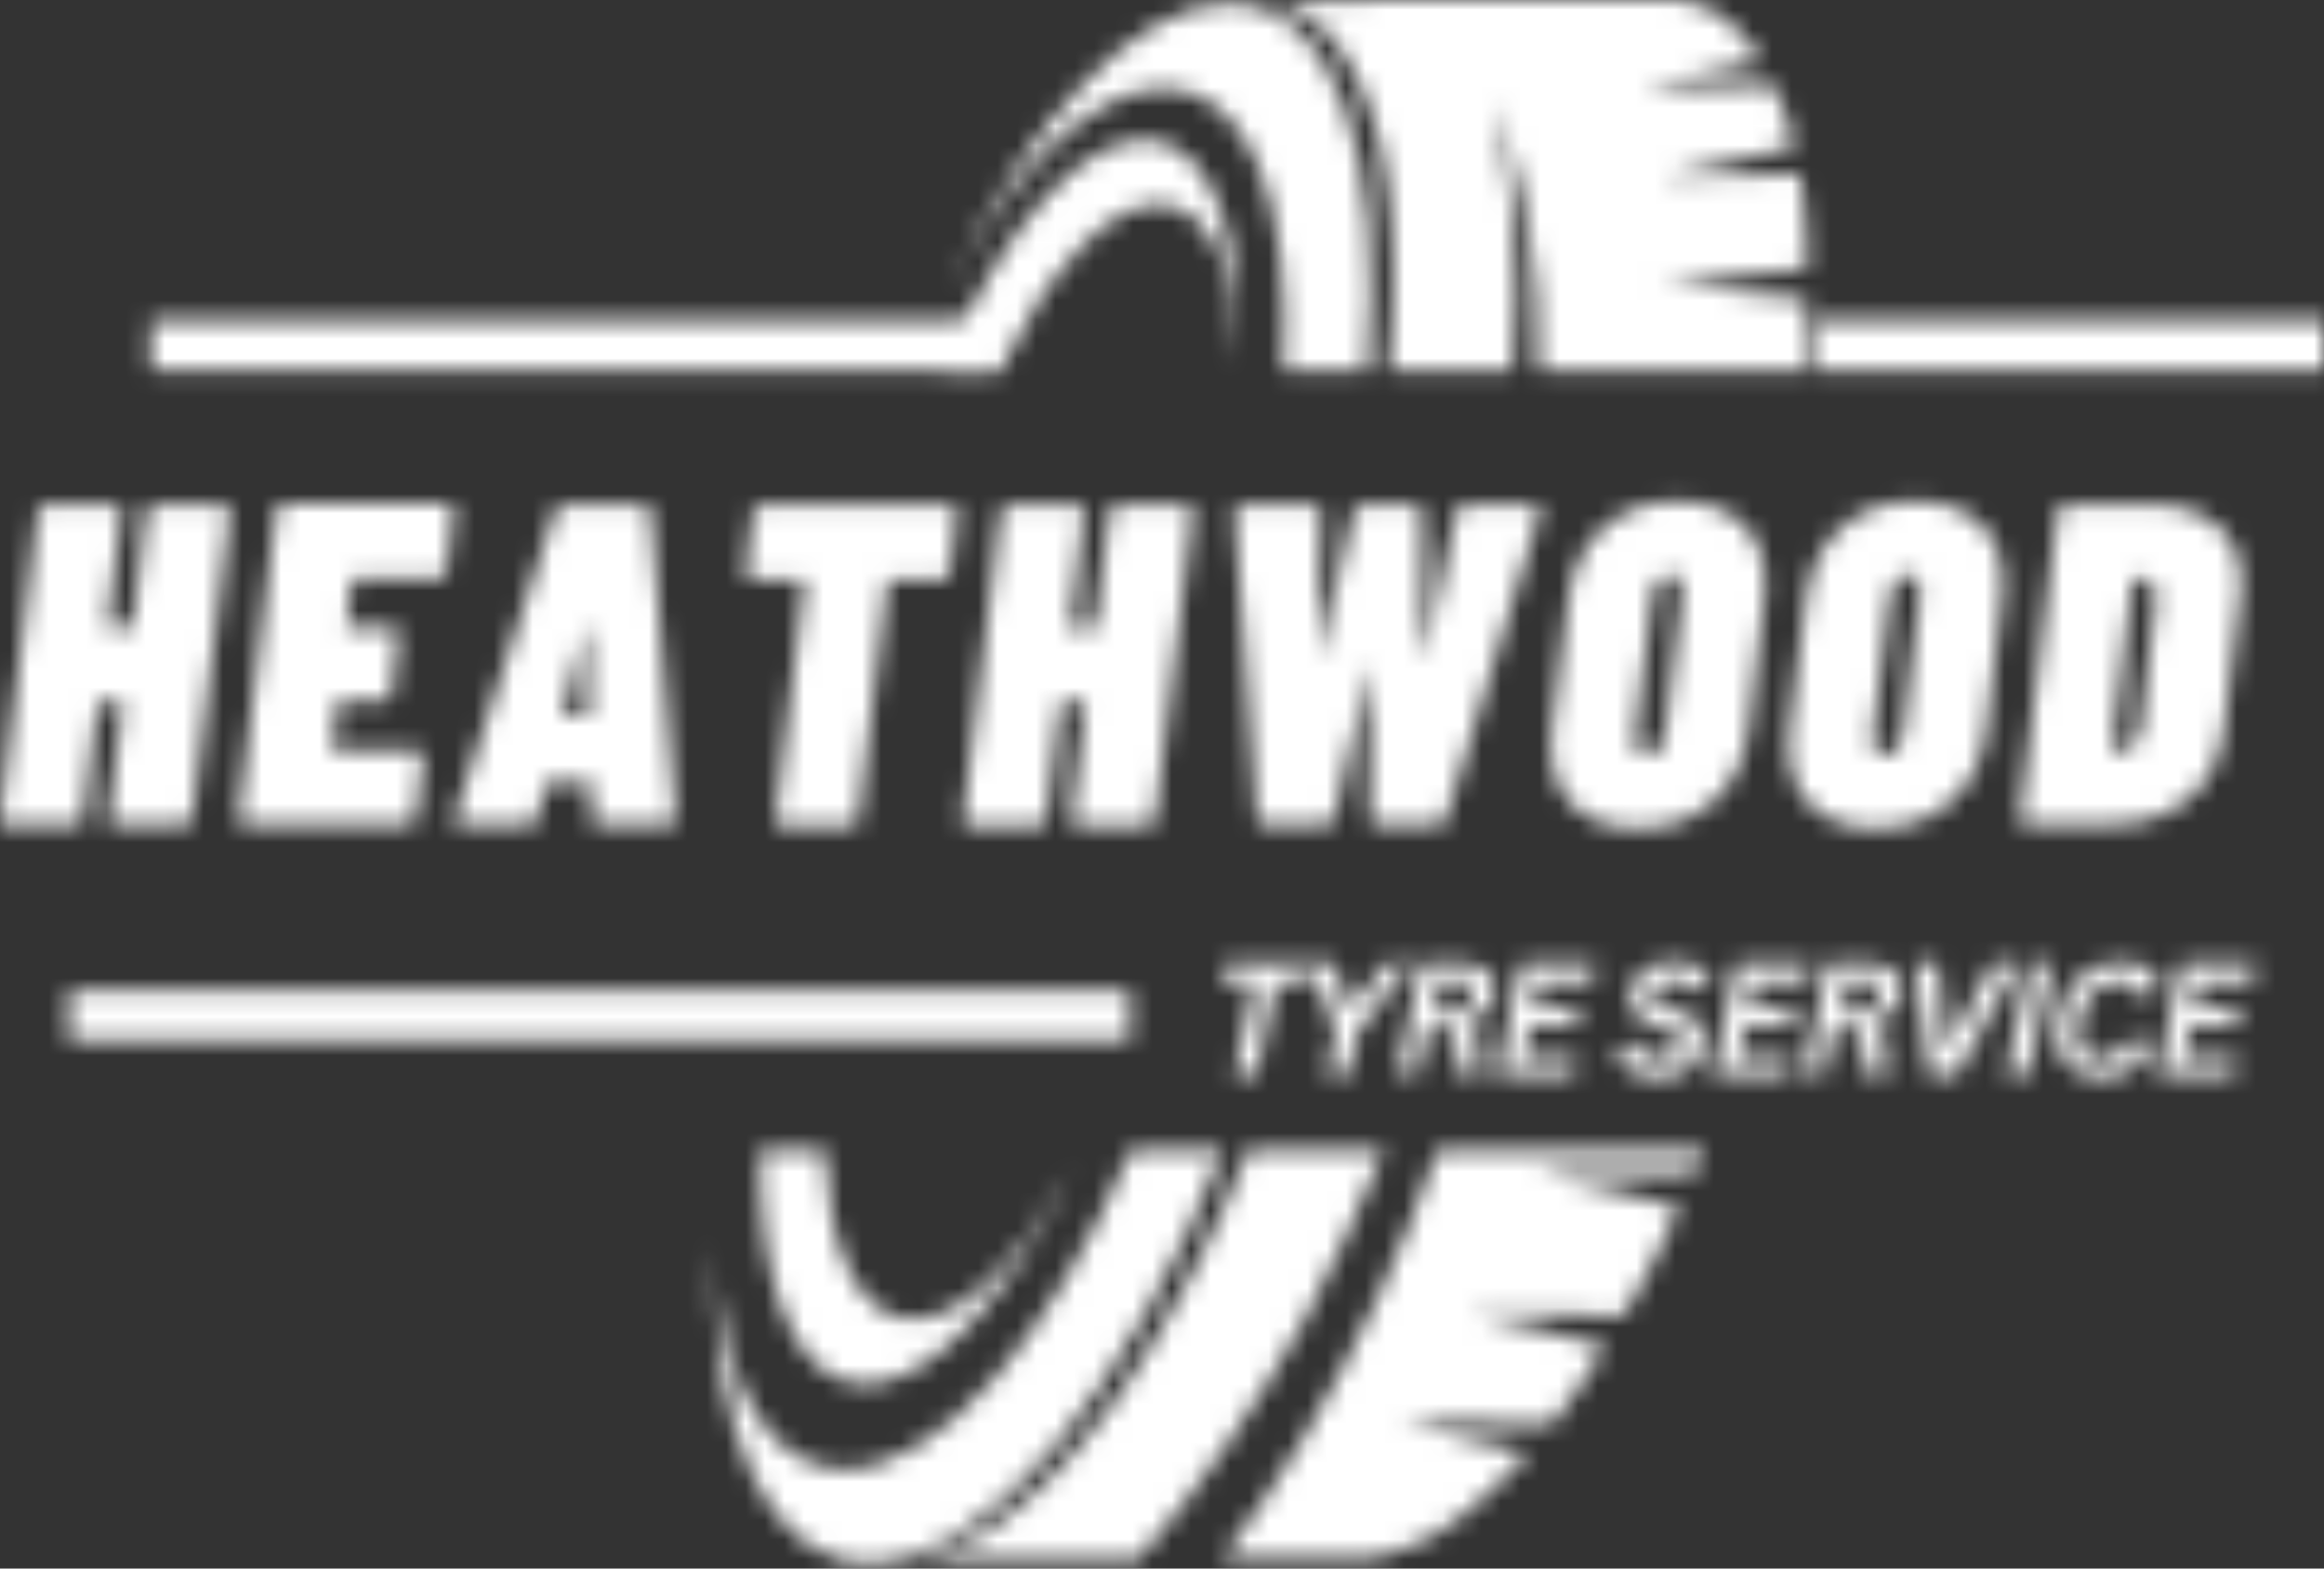
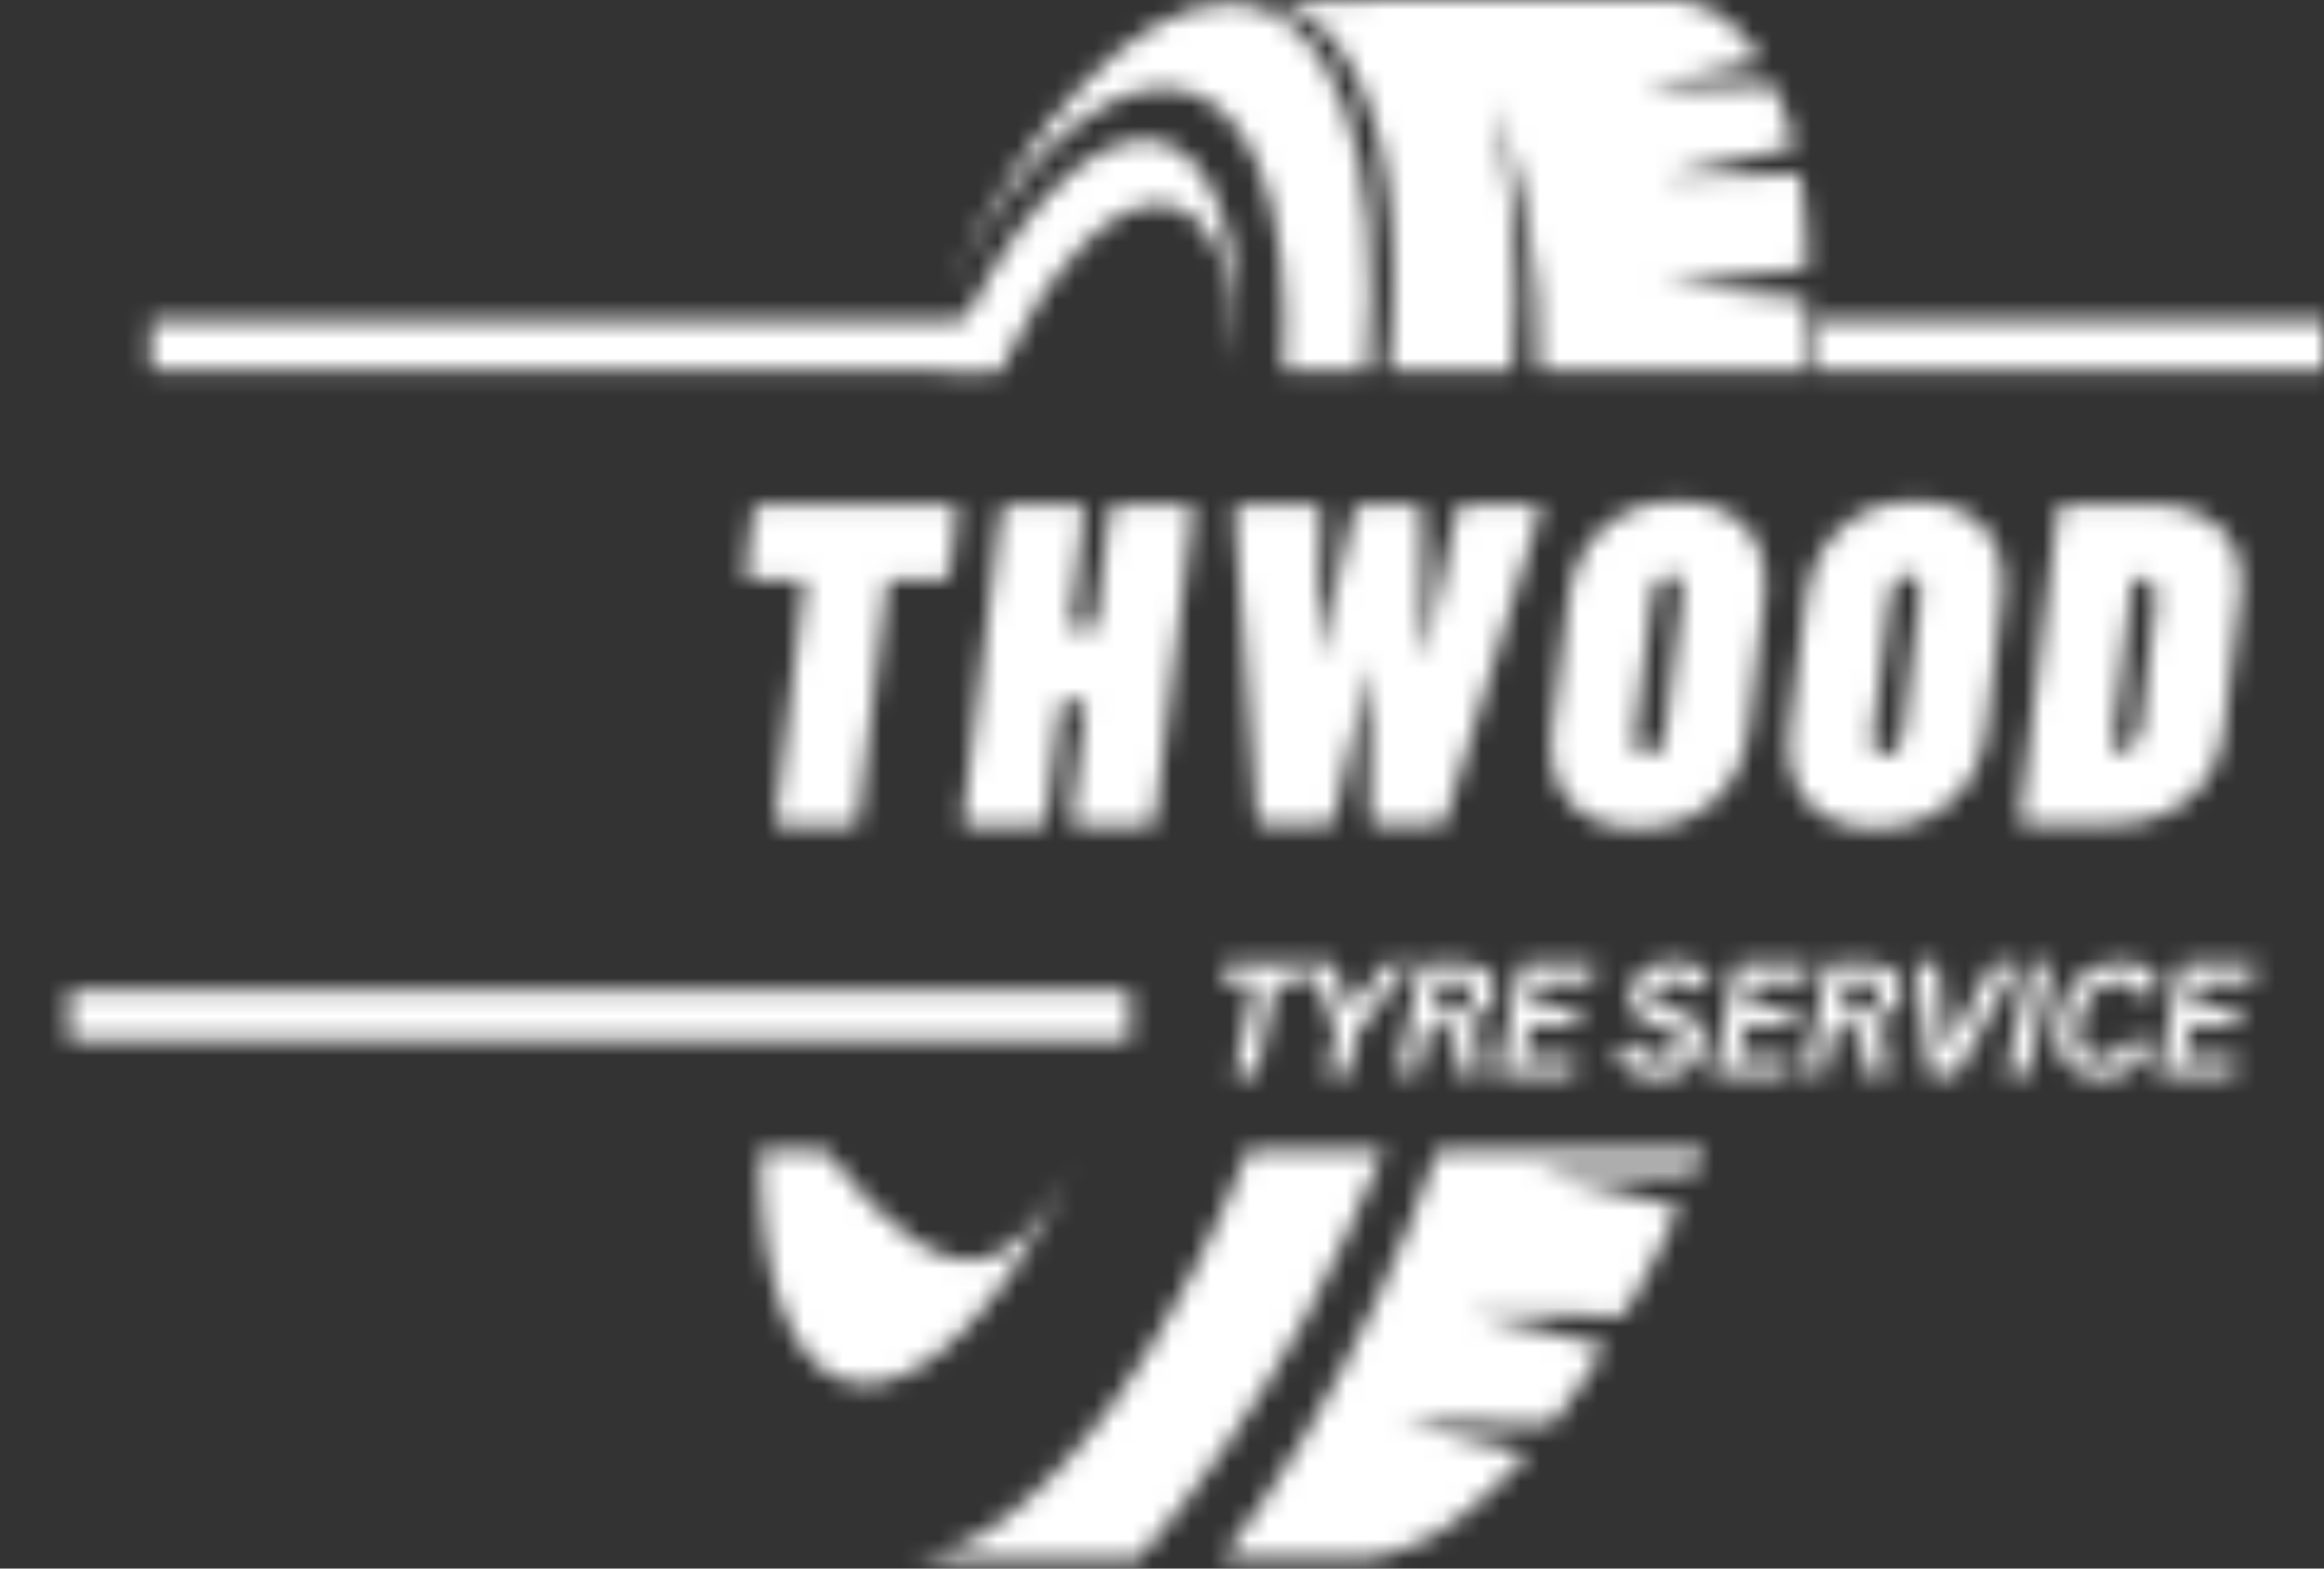
<svg xmlns="http://www.w3.org/2000/svg" width="120" height="81" viewBox="0 0 120 81" fill="none">
  <rect x="0" y="0" width="120" height="81" fill="#333333" stroke="none" />
  <mask id="mask0_2006_4513" style="mask-type:alpha" maskUnits="userSpaceOnUse" x="0" y="0" width="120" height="81">
    <path fill-rule="evenodd" clip-rule="evenodd" d="M93.325 13.851V13.714L93.291 12.551L93.223 11.422L93.12 10.328L92.983 9.302L92.915 8.995L85.699 9.165L92.641 7.592L92.607 7.387L92.368 6.498L92.094 5.643L91.787 4.857L91.581 4.412L84.776 4.549L90.932 3.147L90.726 2.805L90.316 2.223L89.871 1.71L89.393 1.266L88.914 0.855L88.401 0.548L87.854 0.308L87.272 0.137L86.623 0L69.763 0.035H65.249L65.865 0.137L66.446 0.308L66.993 0.548L67.506 0.855L68.019 1.232L68.498 1.676L68.942 2.189L69.353 2.771L69.729 3.386L69.763 3.454L70.071 4.07L70.413 4.822L70.721 5.609L70.994 6.464L71.234 7.353L71.439 8.311L71.61 9.302L71.747 10.328L71.849 11.422L71.918 12.551L71.952 13.714V14.911L71.918 16.142L71.849 17.407L71.747 18.707L71.712 19.117H78.107C78.552 13.816 78.142 9.131 77.047 5.199C78.689 8.96 79.578 13.645 79.475 19.117H93.052L93.086 18.672L93.189 17.373L93.257 16.108V15.424L85.904 14.706L93.325 13.851Z" fill="#004AAD" />
    <path fill-rule="evenodd" clip-rule="evenodd" d="M48.834 15.116C53.109 6.224 58.717 0.171 63.436 0.171C68.874 0.171 71.541 8.071 70.584 19.117H66.275C66.754 10.533 64.462 4.549 60.119 4.549C56.494 4.549 52.254 8.755 48.834 15.116Z" fill="#004AAD" />
    <path fill-rule="evenodd" clip-rule="evenodd" d="M48.629 19.117C51.741 11.799 55.981 6.909 59.401 7.216C62.547 7.524 64.189 12.175 63.95 18.809C63.847 14.056 62.479 10.773 60.085 10.568C57.452 10.294 54.203 13.782 51.638 19.117H48.629Z" fill="#004AAD" />
-     <path d="M7.694 26.196C7.763 26.128 7.831 26.093 7.968 26.093H11.559C11.661 26.093 11.764 26.128 11.798 26.196C11.867 26.264 11.867 26.333 11.867 26.47L9.917 42.235C9.917 42.337 9.849 42.44 9.781 42.508C9.712 42.577 9.61 42.611 9.507 42.611H5.916C5.814 42.611 5.711 42.577 5.677 42.508C5.608 42.44 5.608 42.371 5.608 42.235L6.327 36.353C6.327 36.284 6.292 36.25 6.224 36.25H5.13C5.061 36.25 5.027 36.284 5.027 36.353L4.309 42.235C4.309 42.337 4.241 42.44 4.172 42.508C4.104 42.577 4.035 42.611 3.933 42.611H0.274C0.171 42.611 0.103 42.577 0.034 42.508C0 42.44 0 42.371 0 42.235L1.949 26.435C1.949 26.333 2.018 26.23 2.086 26.162C2.154 26.093 2.223 26.059 2.325 26.059H5.95C6.053 26.059 6.121 26.093 6.19 26.162C6.258 26.23 6.258 26.299 6.258 26.435L5.54 32.317C5.506 32.386 5.54 32.42 5.643 32.42H6.737C6.771 32.42 6.805 32.42 6.805 32.386C6.84 32.352 6.84 32.352 6.84 32.317L7.558 26.435C7.592 26.333 7.626 26.264 7.694 26.196Z" fill="black" />
-     <path d="M22.913 29.787C22.844 29.855 22.742 29.889 22.639 29.889H18.262C18.194 29.889 18.159 29.923 18.159 29.992L17.886 32.317C17.852 32.386 17.886 32.42 17.988 32.42H20.28C20.382 32.42 20.485 32.454 20.519 32.523C20.587 32.591 20.587 32.659 20.587 32.796L20.211 35.874C20.177 36.113 20.04 36.216 19.801 36.216H17.51C17.441 36.216 17.407 36.25 17.407 36.318L17.133 38.644C17.099 38.712 17.133 38.746 17.236 38.746H21.545C21.648 38.746 21.75 38.781 21.784 38.849C21.853 38.917 21.853 38.986 21.853 39.123L21.477 42.2C21.477 42.303 21.408 42.406 21.34 42.474C21.271 42.542 21.169 42.577 21.066 42.577H12.619C12.517 42.577 12.448 42.542 12.38 42.474C12.312 42.406 12.312 42.337 12.312 42.2L14.261 26.401C14.261 26.299 14.329 26.196 14.398 26.128C14.466 26.059 14.534 26.025 14.637 26.025H23.118C23.221 26.025 23.323 26.059 23.357 26.128C23.426 26.196 23.426 26.264 23.426 26.401L23.05 29.479C23.015 29.65 22.981 29.753 22.913 29.787Z" fill="black" />
-     <path d="M30.573 42.269L30.538 40.49C30.538 40.456 30.538 40.422 30.504 40.422C30.47 40.388 30.436 40.388 30.402 40.388H28.35C28.281 40.388 28.213 40.422 28.179 40.49L27.734 42.269C27.7 42.474 27.563 42.611 27.324 42.611H23.733C23.494 42.611 23.425 42.474 23.459 42.235L28.657 26.401C28.726 26.196 28.863 26.093 29.068 26.093H33.24C33.445 26.093 33.582 26.196 33.582 26.401L34.882 42.235V42.269C34.882 42.474 34.779 42.611 34.539 42.611H30.88C30.641 42.611 30.538 42.508 30.573 42.269ZM29.205 36.968H30.299C30.333 36.968 30.402 36.934 30.402 36.866L30.333 32.488C30.333 32.42 30.299 32.386 30.265 32.42C30.231 32.42 30.196 32.454 30.196 32.488L29.102 36.866C29.102 36.934 29.136 36.968 29.205 36.968Z" fill="black" />
    <path d="M49.347 26.196C49.416 26.264 49.416 26.333 49.416 26.469L49.04 29.547C49.04 29.65 48.971 29.752 48.937 29.821C48.869 29.889 48.8 29.923 48.664 29.923H45.928C45.859 29.923 45.825 29.958 45.825 30.026L44.321 42.269C44.321 42.371 44.252 42.474 44.218 42.542C44.15 42.611 44.081 42.645 43.944 42.645H40.353C40.251 42.645 40.148 42.611 40.114 42.542C40.046 42.474 40.046 42.406 40.046 42.269L41.55 30.026C41.55 29.958 41.516 29.923 41.448 29.923H38.815C38.712 29.923 38.609 29.889 38.575 29.821C38.507 29.752 38.507 29.684 38.507 29.547L38.883 26.469C38.883 26.367 38.951 26.264 39.02 26.196C39.088 26.128 39.191 26.093 39.293 26.093H49.211C49.245 26.093 49.313 26.128 49.347 26.196Z" fill="black" />
    <path d="M57.418 26.196C57.486 26.128 57.555 26.093 57.692 26.093H61.282C61.385 26.093 61.488 26.128 61.522 26.196C61.59 26.264 61.59 26.333 61.59 26.469L59.641 42.269C59.641 42.371 59.573 42.474 59.504 42.542C59.436 42.611 59.333 42.645 59.231 42.645H55.64C55.537 42.645 55.435 42.611 55.401 42.542C55.332 42.474 55.332 42.406 55.332 42.269L56.05 36.387C56.05 36.318 56.016 36.284 55.948 36.284H54.853C54.785 36.284 54.751 36.318 54.751 36.387L54.033 42.269C54.033 42.371 53.964 42.474 53.896 42.542C53.827 42.611 53.759 42.645 53.656 42.645H50.031C49.929 42.645 49.86 42.611 49.792 42.542C49.724 42.474 49.724 42.406 49.724 42.269L51.673 26.469C51.673 26.367 51.741 26.264 51.81 26.196C51.878 26.128 51.947 26.093 52.049 26.093H55.674C55.777 26.093 55.845 26.128 55.913 26.196C55.982 26.264 55.982 26.333 55.982 26.469L55.264 32.352C55.23 32.42 55.264 32.454 55.366 32.454H56.461C56.495 32.454 56.529 32.454 56.529 32.42C56.563 32.386 56.563 32.386 56.563 32.352L57.281 26.469C57.316 26.333 57.35 26.264 57.418 26.196Z" fill="black" />
    <path d="M64.908 42.303L63.745 26.469C63.745 26.23 63.882 26.093 64.121 26.093H67.849C68.054 26.093 68.191 26.196 68.191 26.435L68.054 33.754C68.054 33.788 68.054 33.822 68.088 33.822C68.122 33.822 68.157 33.788 68.157 33.754L69.901 26.435C69.935 26.23 70.106 26.093 70.311 26.093H73.081C73.286 26.093 73.423 26.196 73.423 26.435L73.492 33.754C73.492 33.788 73.526 33.788 73.56 33.822C73.594 33.822 73.628 33.822 73.628 33.754L75.201 26.435C75.27 26.23 75.407 26.093 75.612 26.093H79.237C79.51 26.093 79.579 26.23 79.51 26.469L74.654 42.303C74.586 42.508 74.449 42.611 74.244 42.611H71.098C70.892 42.611 70.756 42.508 70.756 42.269L70.722 34.574C70.722 34.54 70.722 34.506 70.687 34.506C70.653 34.506 70.619 34.54 70.619 34.574L68.909 42.235C68.841 42.44 68.704 42.577 68.499 42.577H65.352C65.045 42.611 64.942 42.508 64.908 42.303Z" fill="black" />
    <path d="M81.288 41.653C80.501 40.901 80.091 39.841 80.091 38.541C80.091 38.37 80.091 38.131 80.125 37.755L80.98 30.95C81.185 29.411 81.766 28.179 82.792 27.256C83.818 26.333 85.118 25.888 86.657 25.888C88.025 25.888 89.119 26.264 89.94 27.017C90.76 27.769 91.137 28.829 91.137 30.129C91.137 30.3 91.137 30.539 91.103 30.915L90.282 37.721C90.077 39.26 89.495 40.491 88.435 41.414C87.409 42.337 86.11 42.782 84.571 42.782C83.203 42.782 82.109 42.406 81.288 41.653ZM85.665 38.712C85.836 38.507 85.939 38.268 85.973 37.926L86.862 30.744C86.896 30.402 86.862 30.163 86.759 29.958C86.657 29.753 86.486 29.684 86.246 29.684C86.007 29.684 85.802 29.787 85.631 29.958C85.46 30.163 85.357 30.402 85.323 30.744L84.434 37.926C84.434 37.994 84.4 38.063 84.4 38.199C84.4 38.439 84.468 38.644 84.571 38.781C84.673 38.917 84.844 38.986 85.049 38.986C85.289 38.986 85.494 38.917 85.665 38.712Z" fill="black" />
    <path d="M93.565 41.653C92.778 40.901 92.368 39.841 92.368 38.541C92.368 38.37 92.368 38.131 92.402 37.755L93.257 30.95C93.463 29.411 94.044 28.179 95.07 27.256C96.096 26.333 97.395 25.888 98.934 25.888C100.302 25.888 101.396 26.264 102.217 27.017C103.038 27.769 103.414 28.829 103.414 30.129C103.414 30.3 103.414 30.539 103.38 30.915L102.559 37.721C102.354 39.26 101.773 40.491 100.712 41.414C99.686 42.337 98.387 42.782 96.848 42.782C95.48 42.782 94.386 42.406 93.565 41.653ZM97.942 38.712C98.113 38.507 98.216 38.268 98.25 37.926L99.139 30.744C99.174 30.402 99.139 30.163 99.037 29.958C98.934 29.753 98.763 29.684 98.524 29.684C98.284 29.684 98.079 29.787 97.908 29.958C97.737 30.163 97.635 30.402 97.6 30.744L96.711 37.926C96.711 37.994 96.677 38.063 96.677 38.199C96.677 38.439 96.746 38.644 96.848 38.781C96.951 38.917 97.122 38.986 97.327 38.986C97.6 38.986 97.771 38.917 97.942 38.712Z" fill="black" />
    <path d="M104.371 42.508C104.303 42.44 104.303 42.371 104.303 42.235L106.252 26.435C106.252 26.333 106.32 26.23 106.389 26.162C106.457 26.093 106.526 26.059 106.628 26.059H111.142C112.544 26.059 113.639 26.435 114.494 27.153C115.349 27.872 115.725 28.863 115.725 30.094C115.725 30.231 115.725 30.471 115.691 30.778L114.801 37.857C114.699 38.781 114.391 39.601 113.878 40.32C113.365 41.038 112.715 41.585 111.86 41.995C111.04 42.371 110.116 42.577 109.125 42.577H104.611C104.508 42.611 104.405 42.577 104.371 42.508ZM109.125 38.815L109.467 38.781C109.706 38.781 109.945 38.644 110.151 38.439C110.356 38.233 110.493 37.926 110.527 37.584L111.313 31.086L111.347 30.813C111.347 30.505 111.279 30.265 111.142 30.129C111.005 29.958 110.8 29.889 110.561 29.889H110.219C110.151 29.889 110.116 29.923 110.116 29.992L109.056 38.678C109.022 38.781 109.056 38.815 109.125 38.815Z" fill="black" />
    <path d="M71.473 59.368H67.301H64.428L64.257 59.812L63.676 61.249L63.06 62.651L62.41 64.019L61.761 65.352L61.077 66.618L60.393 67.849L59.709 69.046L58.991 70.208L58.273 71.303L57.554 72.363L56.802 73.355L56.05 74.278L55.297 75.167L54.545 75.988L53.793 76.74L53.04 77.424L52.288 78.074L51.536 78.655L50.783 79.168L50.031 79.579L49.279 79.921L48.526 80.194L47.774 80.399L47.056 80.536L58.785 80.502C61.966 76.843 64.873 72.636 67.403 68.088C68.84 65.284 70.242 62.377 71.473 59.368Z" fill="#004AAD" />
    <path d="M74.243 59.368C72.431 64.6 70.071 69.627 67.301 74.278C66.001 76.432 64.599 78.518 63.129 80.468H67.301H70.584L71.302 80.331L72.055 80.126L72.807 79.852L73.559 79.51L74.312 79.1L75.064 78.587L75.816 78.005L76.569 77.356L77.321 76.672L78.073 75.919L78.826 75.099L78.894 75.03L72.362 73.457L80.159 73.526L80.33 73.286L81.083 72.294L81.801 71.234L82.519 70.14L82.895 69.524L75.953 67.849L83.853 67.917L83.921 67.814L84.605 66.583L85.289 65.318L85.939 63.984L86.589 62.617L86.725 62.343L79.236 60.565L87.478 60.633L87.82 59.812L87.991 59.402H74.243V59.368Z" fill="#004AAD" />
-     <path fill-rule="evenodd" clip-rule="evenodd" d="M63.164 59.368C58.273 71.781 50.955 80.707 44.902 80.741C39.67 80.741 36.729 74.107 36.797 64.258C37.173 71.303 39.601 75.885 43.602 75.885C48.459 75.885 54.306 69.046 58.41 59.368H63.164Z" fill="#004AAD" />
-     <path fill-rule="evenodd" clip-rule="evenodd" d="M55.366 60.223C52.015 67.233 47.774 71.816 44.32 71.474C40.969 71.132 39.156 66.31 39.259 59.368H42.576C42.747 64.429 44.252 67.849 46.851 68.122C49.518 68.362 52.699 65.216 55.366 60.223Z" fill="#004AAD" />
+     <path fill-rule="evenodd" clip-rule="evenodd" d="M55.366 60.223C52.015 67.233 47.774 71.816 44.32 71.474C40.969 71.132 39.156 66.31 39.259 59.368H42.576C49.518 68.362 52.699 65.216 55.366 60.223Z" fill="#004AAD" />
    <path d="M67.78 49.758L67.575 50.716H65.899L64.873 55.538H63.745L64.77 50.716H63.095L63.3 49.758H67.78Z" fill="black" />
    <path d="M69.627 55.538H68.499L68.977 53.281L67.712 49.758H68.875L69.695 52.015H69.798L71.576 49.758H72.842L70.106 53.281L69.627 55.538Z" fill="black" />
    <path d="M72.157 55.538L73.388 49.758H75.577C75.919 49.758 76.193 49.827 76.432 49.929C76.671 50.032 76.842 50.169 76.979 50.374C77.116 50.579 77.184 50.784 77.184 51.058C77.184 51.195 77.184 51.331 77.15 51.468C77.082 51.81 76.911 52.084 76.671 52.289C76.432 52.494 76.124 52.631 75.782 52.699L75.748 52.768C75.919 52.836 76.056 52.973 76.124 53.11C76.193 53.281 76.261 53.486 76.295 53.794L76.364 54.375L76.5 55.504H75.338L75.303 55.333C75.269 55.162 75.269 54.956 75.235 54.683C75.201 54.409 75.167 54.101 75.132 53.759C75.098 53.589 75.064 53.452 75.03 53.349C74.961 53.246 74.893 53.178 74.79 53.144C74.688 53.11 74.551 53.075 74.38 53.075H73.73L73.217 55.469H72.157V55.538ZM75.03 52.221C75.303 52.221 75.543 52.152 75.714 52.05C75.885 51.913 75.987 51.742 76.022 51.502C76.056 51.434 76.056 51.331 76.056 51.263C76.056 51.058 75.987 50.921 75.885 50.818C75.782 50.716 75.577 50.682 75.372 50.682H74.346L74.004 52.255H75.03V52.221Z" fill="black" />
    <path d="M82.383 49.758L82.177 50.716H79.476L79.202 52.084H81.562L81.357 53.007H78.997L78.655 54.58H81.425L81.22 55.538H77.321L78.552 49.758H82.383Z" fill="black" />
    <path d="M84.537 55.469C84.263 55.367 84.024 55.23 83.819 55.059C83.613 54.888 83.511 54.717 83.408 54.512L84.161 53.794H84.263C84.366 54.067 84.571 54.273 84.776 54.409C85.016 54.546 85.323 54.649 85.665 54.649C85.973 54.649 86.212 54.58 86.383 54.478C86.554 54.341 86.691 54.17 86.725 53.965C86.725 53.896 86.76 53.828 86.76 53.76C86.76 53.623 86.725 53.486 86.623 53.383C86.52 53.281 86.349 53.212 86.11 53.144L85.528 52.973C85.118 52.87 84.776 52.665 84.537 52.426C84.297 52.186 84.195 51.879 84.195 51.502C84.195 51.4 84.195 51.263 84.229 51.126C84.332 50.682 84.571 50.34 84.913 50.066C85.289 49.793 85.836 49.656 86.52 49.656C86.965 49.656 87.341 49.724 87.649 49.861C87.957 49.998 88.196 50.169 88.401 50.442L87.683 51.16H87.58C87.444 50.989 87.307 50.853 87.102 50.784C86.896 50.716 86.691 50.648 86.418 50.648C86.11 50.648 85.87 50.716 85.665 50.819C85.494 50.921 85.358 51.058 85.323 51.229C85.323 51.297 85.289 51.331 85.289 51.4C85.289 51.537 85.358 51.673 85.46 51.776C85.563 51.879 85.734 51.947 85.939 52.015L86.589 52.186C87.033 52.289 87.375 52.494 87.58 52.699C87.82 52.939 87.922 53.212 87.922 53.589C87.922 53.725 87.922 53.862 87.888 54.033C87.649 55.127 86.862 55.675 85.46 55.675C85.152 55.64 84.81 55.572 84.537 55.469Z" fill="black" />
    <path d="M93.497 49.758L93.292 50.716H90.59L90.316 52.084H92.676L92.471 53.007H90.111L89.769 54.58H92.539L92.334 55.538H88.436L89.667 49.758H93.497Z" fill="black" />
    <path d="M93.154 55.538L94.385 49.758H96.574C96.916 49.758 97.19 49.827 97.429 49.929C97.668 50.032 97.839 50.169 97.976 50.374C98.113 50.579 98.181 50.784 98.181 51.058C98.181 51.195 98.181 51.331 98.147 51.468C98.079 51.81 97.908 52.084 97.668 52.289C97.429 52.494 97.121 52.631 96.779 52.699L96.745 52.768C96.916 52.836 97.053 52.973 97.121 53.11C97.19 53.281 97.258 53.486 97.292 53.794L97.361 54.375L97.497 55.504H96.335L96.3 55.333C96.266 55.162 96.266 54.956 96.232 54.683C96.198 54.409 96.164 54.101 96.129 53.759C96.095 53.589 96.061 53.452 96.027 53.349C95.959 53.246 95.89 53.178 95.787 53.144C95.685 53.11 95.548 53.075 95.377 53.075H94.727L94.214 55.469H93.154V55.538ZM96.061 52.221C96.335 52.221 96.574 52.152 96.745 52.05C96.916 51.913 97.019 51.742 97.053 51.502C97.087 51.434 97.087 51.331 97.087 51.263C97.087 51.058 97.019 50.921 96.916 50.818C96.814 50.716 96.608 50.682 96.403 50.682H95.377L95.035 52.255H96.061V52.221Z" fill="black" />
    <path d="M101.021 55.538H99.618L98.9 49.758H100.063L100.508 54.067H100.61L102.902 49.758H104.167L101.021 55.538Z" fill="black" />
    <path d="M104.713 55.538H103.585L104.816 49.758H105.945L104.713 55.538Z" fill="black" />
    <path d="M107.279 55.367C106.937 55.196 106.698 54.956 106.492 54.614C106.287 54.272 106.219 53.896 106.219 53.417C106.219 53.144 106.253 52.836 106.321 52.528C106.458 51.913 106.663 51.366 106.971 50.955C107.279 50.545 107.655 50.203 108.1 49.998C108.544 49.792 109.057 49.69 109.604 49.69C110.151 49.69 110.596 49.792 110.904 50.032C111.246 50.271 111.451 50.579 111.554 51.024L110.664 51.502H110.562C110.459 51.229 110.322 51.024 110.151 50.887C109.946 50.75 109.707 50.682 109.365 50.682C108.886 50.682 108.476 50.853 108.134 51.16C107.792 51.468 107.552 51.981 107.416 52.631C107.347 52.939 107.313 53.178 107.313 53.417C107.313 53.862 107.416 54.17 107.621 54.375C107.826 54.58 108.134 54.683 108.51 54.683C108.818 54.683 109.126 54.58 109.365 54.409C109.604 54.238 109.844 53.965 110.049 53.589H110.151L110.972 54.033C110.801 54.409 110.596 54.751 110.357 54.991C110.117 55.23 109.844 55.401 109.502 55.504C109.16 55.606 108.784 55.675 108.373 55.675C107.997 55.64 107.621 55.538 107.279 55.367Z" fill="black" />
    <path d="M116.477 49.758L116.272 50.716H113.57L113.297 52.084H115.657L115.451 53.007H113.092L112.75 54.58H115.52L115.315 55.538H111.416L112.647 49.758H116.477Z" fill="black" />
    <path d="M58.342 51.16H3.557V53.725H58.342V51.16Z" fill="#004AAD" />
    <path d="M51.502 16.552H7.797V19.117H51.502V16.552Z" fill="#004AAD" />
    <path d="M120 16.552V19.117H93.463L93.531 18.672L93.6 17.373L93.634 16.552H120Z" fill="#004AAD" />
  </mask>
  <g mask="url(#mask0_2006_4513)">
    <rect x="-5" y="-10.999" width="143" height="103" fill="white" />
  </g>
</svg>